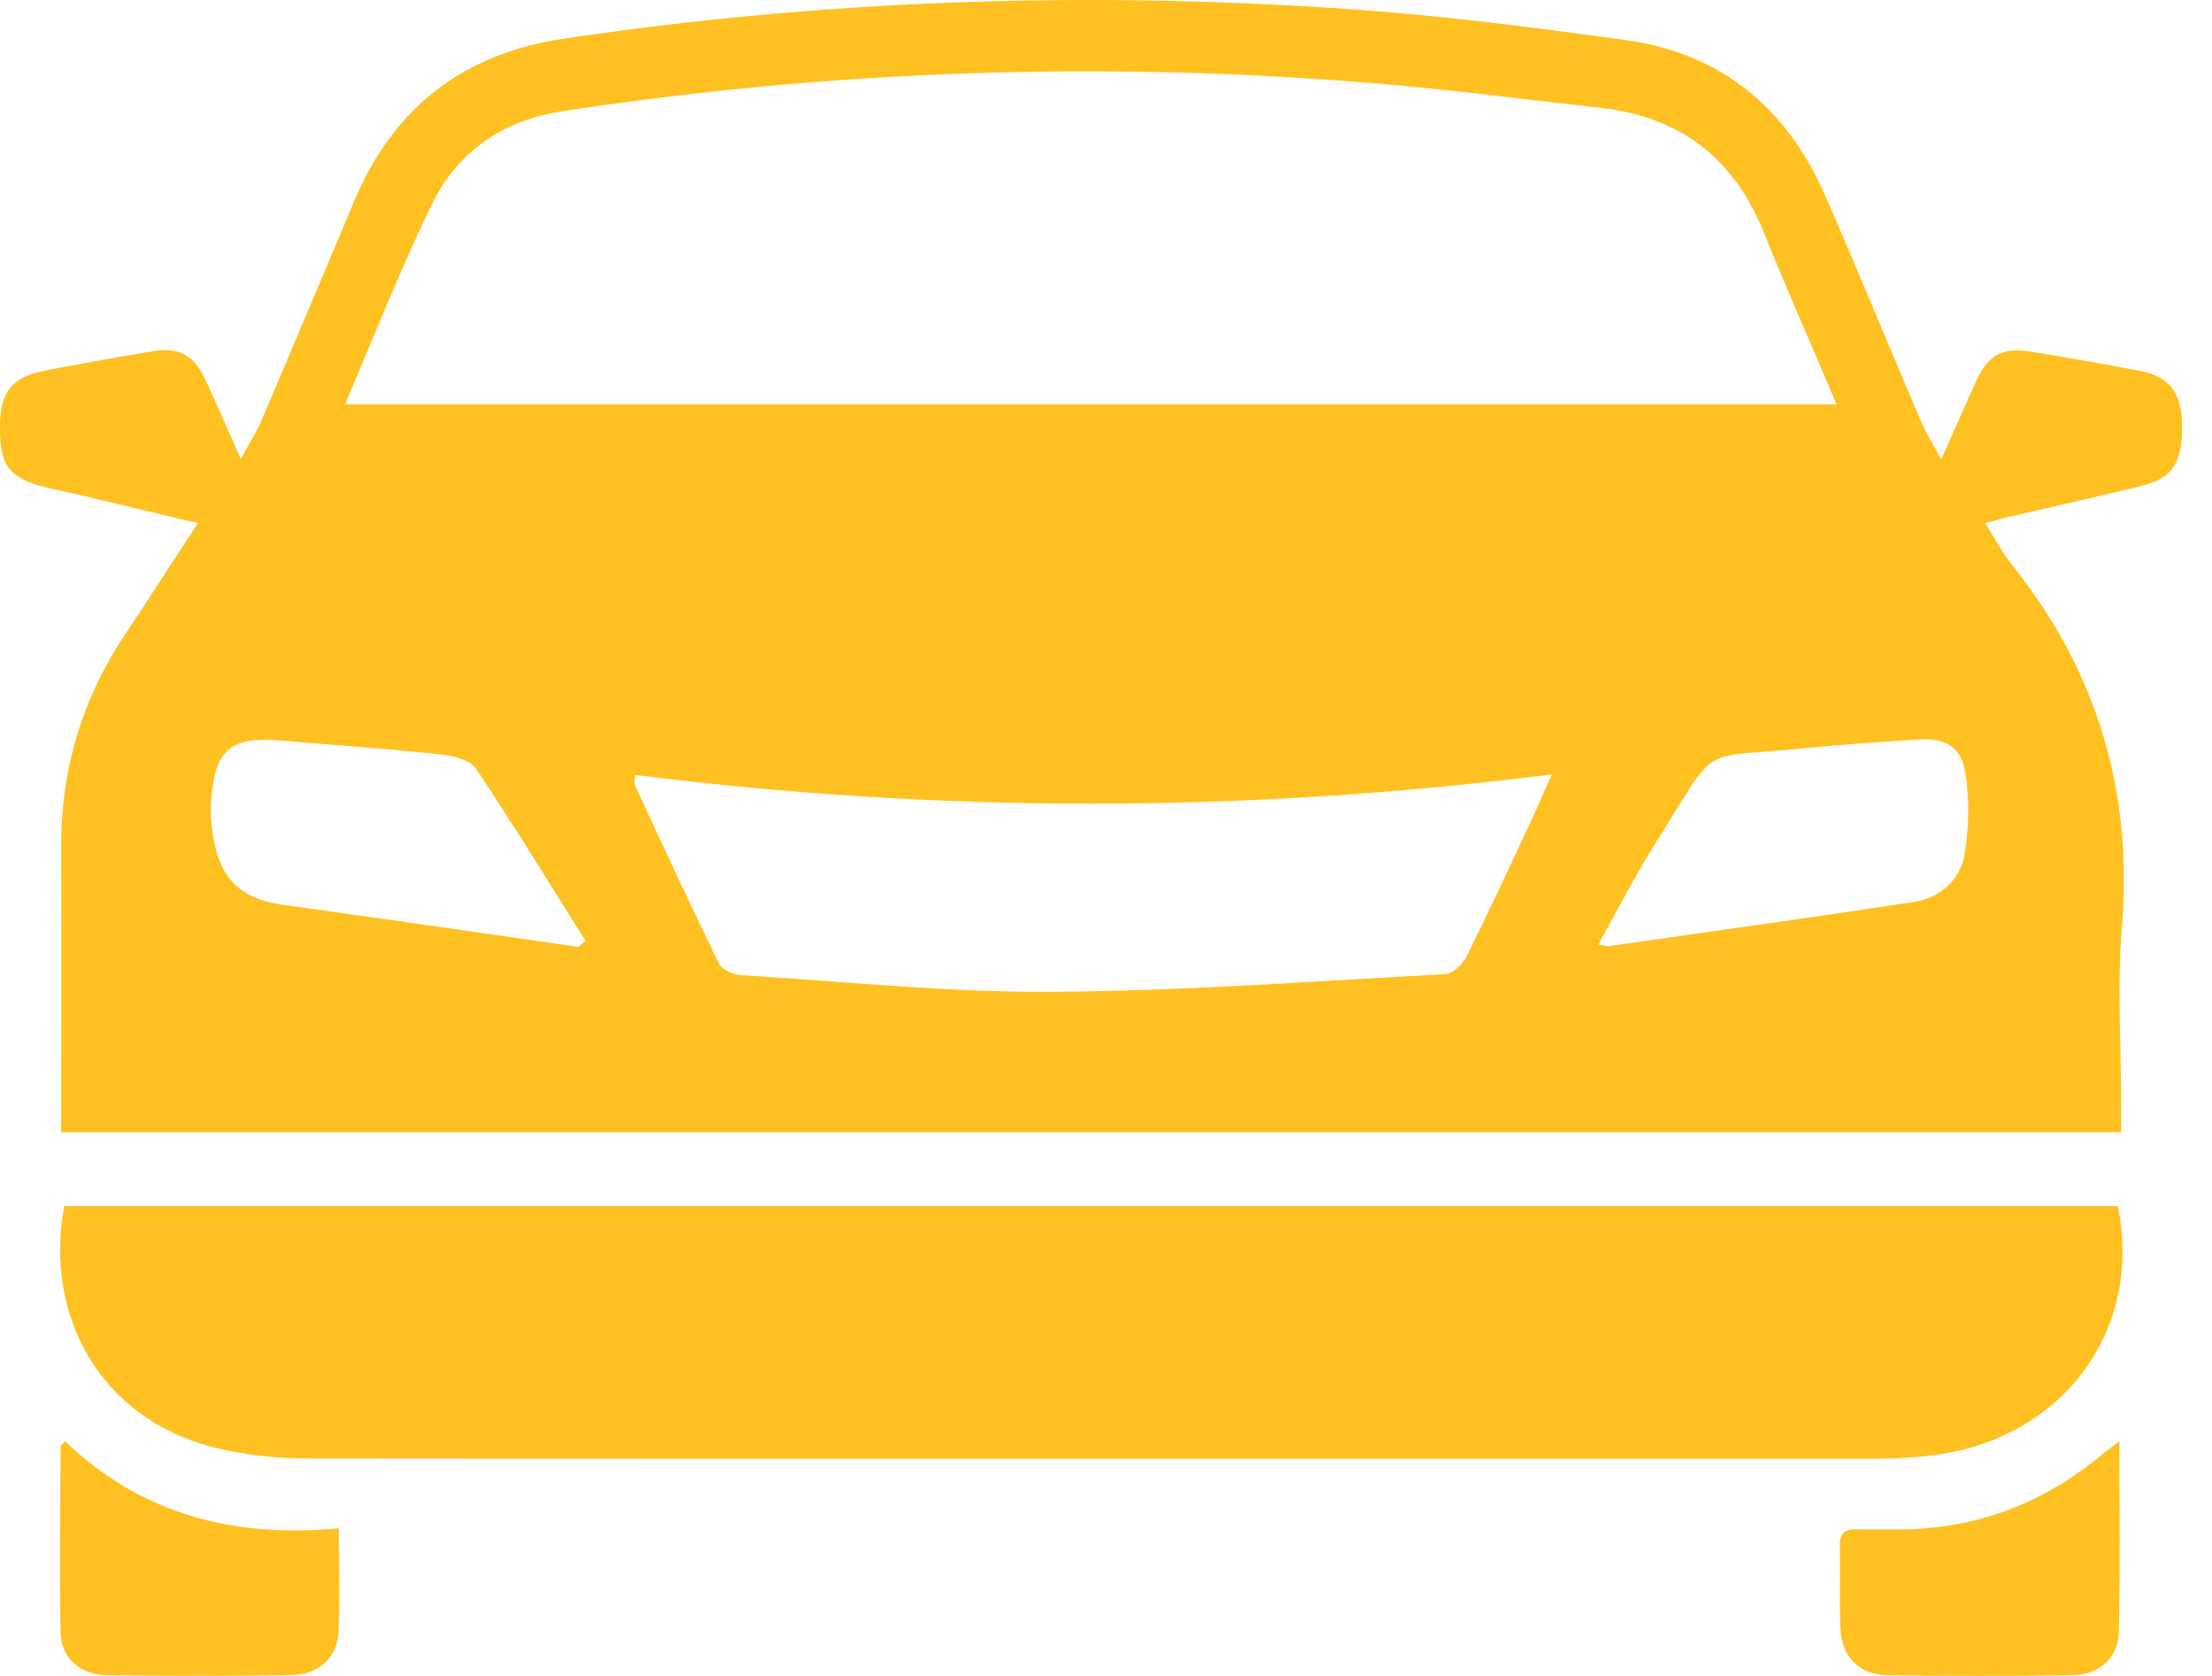
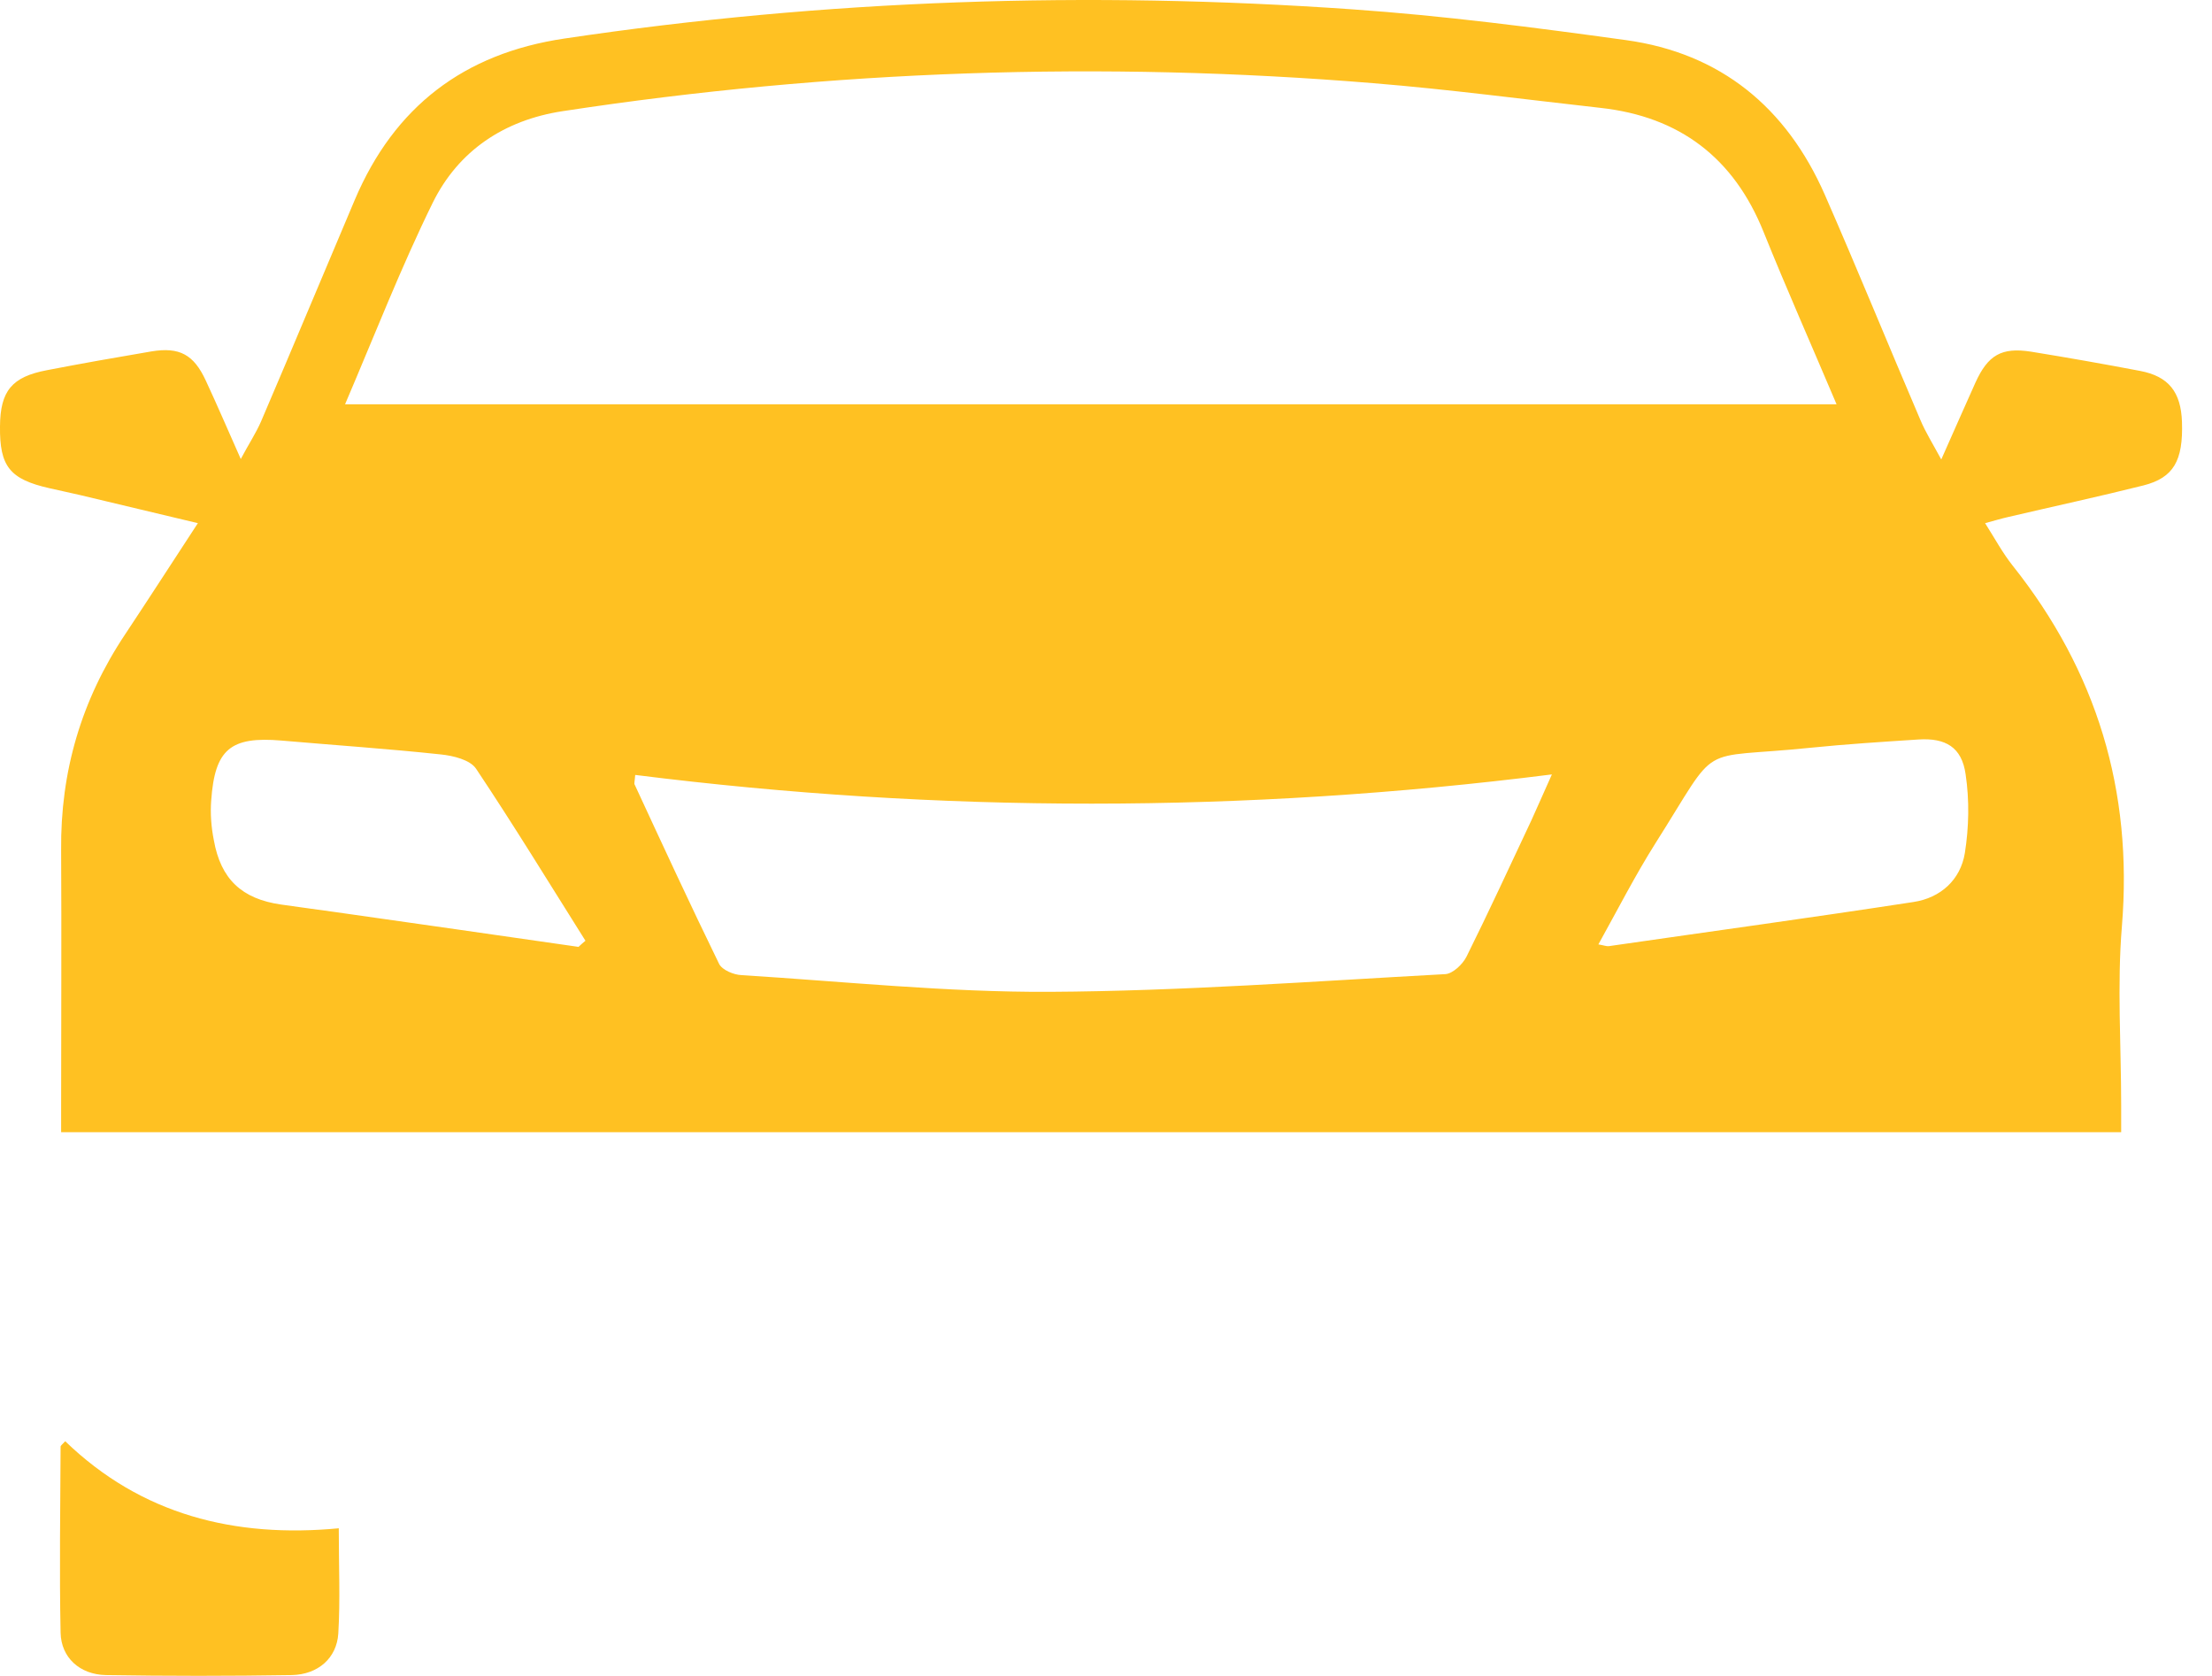
<svg xmlns="http://www.w3.org/2000/svg" width="33" height="25" viewBox="0 0 33 25" fill="none">
  <path d="M0.912 16.893C0.912 16.755 0.912 16.64 0.912 16.522C0.912 15.243 0.919 13.964 0.912 12.685C0.9 11.51 1.214 10.442 1.865 9.465C2.221 8.929 2.569 8.39 2.952 7.804C2.336 7.658 1.761 7.52 1.187 7.383C1.038 7.348 0.889 7.318 0.739 7.283C0.146 7.149 -0.007 6.958 0 6.36C0.004 5.832 0.176 5.621 0.701 5.522C1.218 5.422 1.739 5.33 2.259 5.242C2.677 5.173 2.891 5.288 3.071 5.679C3.239 6.039 3.396 6.406 3.592 6.847C3.71 6.625 3.817 6.464 3.894 6.288C4.365 5.189 4.824 4.086 5.292 2.983C5.881 1.594 6.919 0.797 8.42 0.575C12.321 -0.007 16.238 -0.137 20.17 0.139C21.537 0.234 22.9 0.411 24.255 0.598C25.672 0.793 26.652 1.605 27.223 2.903C27.713 4.021 28.172 5.15 28.651 6.268C28.727 6.448 28.831 6.613 28.961 6.854C29.152 6.425 29.309 6.066 29.47 5.709C29.657 5.296 29.86 5.177 30.301 5.246C30.844 5.334 31.388 5.43 31.928 5.533C32.353 5.614 32.537 5.847 32.552 6.295C32.571 6.87 32.429 7.126 31.978 7.241C31.308 7.409 30.63 7.555 29.96 7.712C29.857 7.735 29.757 7.766 29.615 7.804C29.761 8.034 29.876 8.248 30.025 8.436C31.281 10.013 31.821 11.797 31.656 13.815C31.583 14.699 31.645 15.595 31.645 16.487C31.645 16.614 31.645 16.74 31.645 16.889H0.912V16.893ZM5.146 6.031H27.399C27.023 5.143 26.652 4.308 26.311 3.462C25.867 2.356 25.059 1.739 23.876 1.609C22.747 1.483 21.617 1.333 20.488 1.241C16.441 0.908 12.405 1.046 8.389 1.659C7.52 1.793 6.838 2.248 6.455 3.026C5.981 3.99 5.59 4.997 5.146 6.035V6.031ZM9.476 11.564C9.469 11.663 9.457 11.69 9.469 11.705C9.882 12.597 10.296 13.493 10.728 14.378C10.774 14.47 10.947 14.542 11.065 14.546C12.597 14.642 14.132 14.803 15.664 14.795C17.631 14.784 19.596 14.638 21.564 14.531C21.675 14.523 21.82 14.385 21.878 14.271C22.211 13.601 22.525 12.919 22.846 12.237C22.938 12.038 23.022 11.839 23.152 11.552C18.547 12.134 14.01 12.13 9.48 11.56L9.476 11.564ZM23.842 14.087C23.93 14.102 23.964 14.117 23.999 14.114C25.515 13.895 27.031 13.688 28.547 13.455C28.949 13.394 29.248 13.126 29.313 12.724C29.374 12.341 29.382 11.935 29.324 11.548C29.267 11.146 29.026 11.005 28.62 11.031C28.084 11.066 27.544 11.1 27.012 11.154C25.27 11.334 25.683 11.024 24.695 12.582C24.393 13.061 24.133 13.57 23.846 14.087H23.842ZM8.634 14.121C8.668 14.091 8.699 14.06 8.734 14.033C8.194 13.175 7.665 12.31 7.103 11.468C7.014 11.334 6.762 11.273 6.578 11.254C5.785 11.169 4.993 11.116 4.2 11.047C3.438 10.982 3.205 11.177 3.151 11.939C3.136 12.134 3.151 12.337 3.19 12.532C3.293 13.114 3.607 13.409 4.193 13.493C4.461 13.532 4.725 13.566 4.993 13.604C6.207 13.777 7.42 13.949 8.634 14.125V14.121Z" fill="#FFC122" />
-   <path d="M31.595 17.992C31.978 19.838 30.776 21.461 28.854 21.706C28.551 21.744 28.245 21.76 27.942 21.76C20.17 21.76 12.394 21.764 4.622 21.756C4.135 21.756 3.634 21.706 3.163 21.584C1.543 21.159 0.651 19.688 0.957 17.992H31.595Z" fill="#FFC122" />
  <path d="M5.054 22.793C5.054 23.364 5.077 23.869 5.047 24.367C5.024 24.734 4.744 24.979 4.354 24.987C3.427 25.002 2.501 25.002 1.578 24.987C1.191 24.979 0.912 24.727 0.904 24.355C0.885 23.429 0.9 22.506 0.904 21.579C0.904 21.564 0.931 21.545 0.973 21.499C2.106 22.594 3.5 22.946 5.058 22.797L5.054 22.793Z" fill="#FFC122" />
-   <path d="M31.618 21.503C31.618 22.502 31.633 23.425 31.61 24.348C31.602 24.719 31.327 24.979 30.944 24.987C30.01 25.002 29.072 25.006 28.137 24.987C27.728 24.979 27.471 24.7 27.456 24.282C27.441 23.873 27.456 23.463 27.448 23.053C27.444 22.866 27.529 22.808 27.701 22.812C27.877 22.82 28.053 22.812 28.226 22.816C29.397 22.831 30.431 22.464 31.334 21.717C31.403 21.66 31.48 21.606 31.618 21.499V21.503Z" fill="#FFC122" />
</svg>